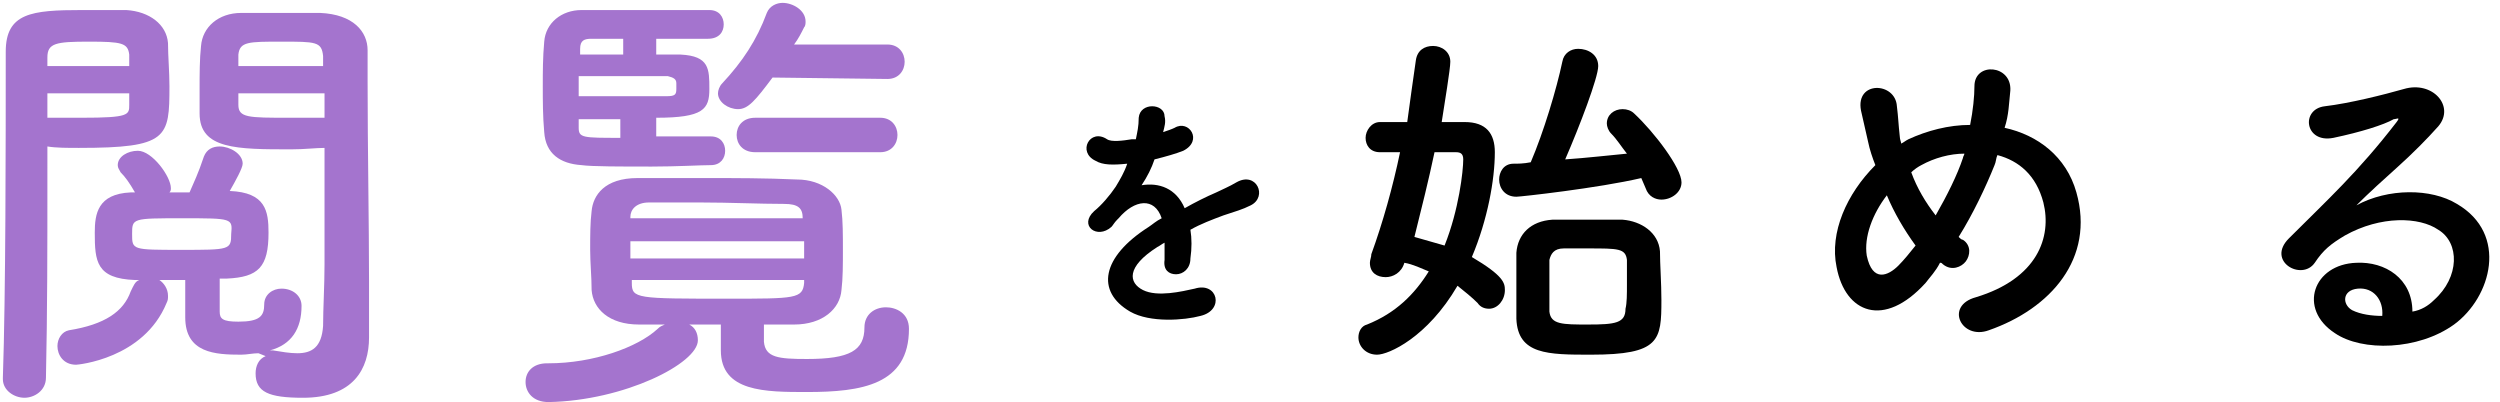
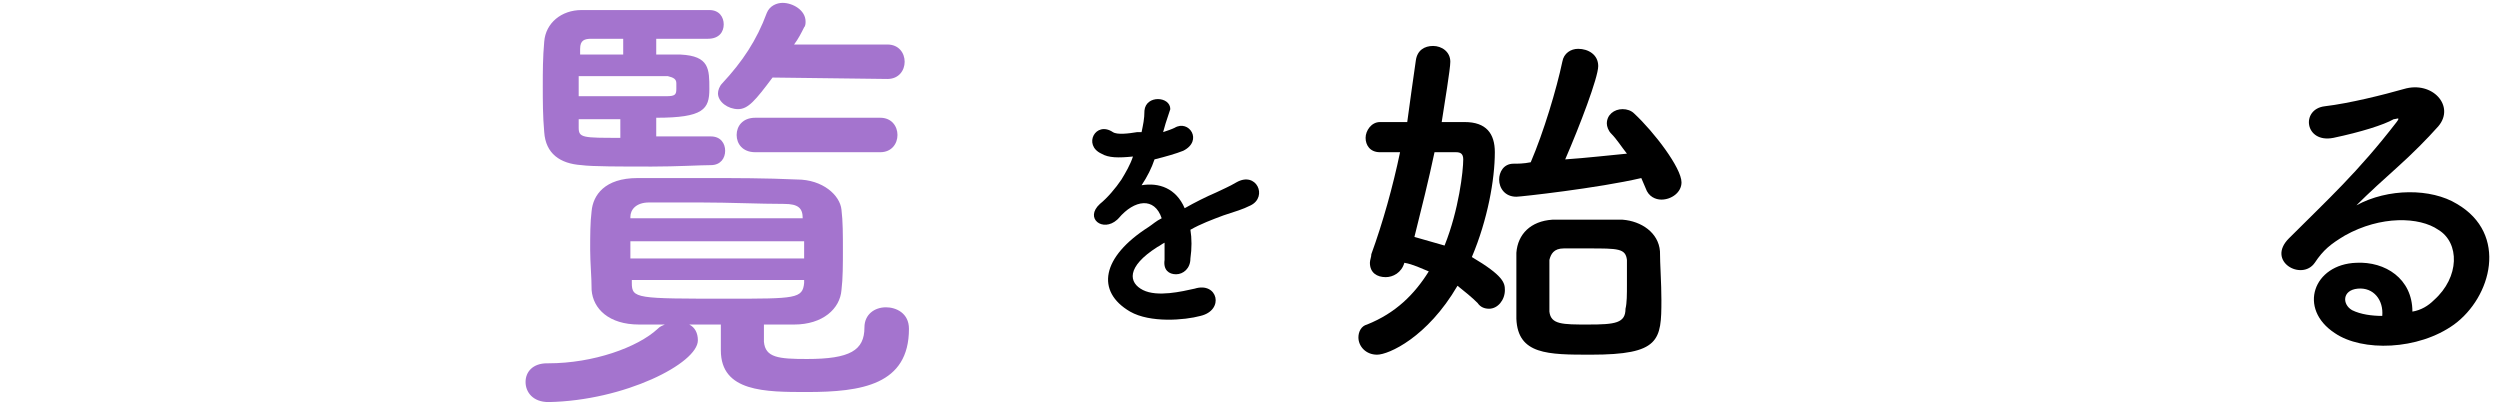
<svg xmlns="http://www.w3.org/2000/svg" version="1.1" id="レイヤー_1" x="0px" y="0px" viewBox="0 0 174.1 28" style="enable-background:new 0 0 174.1 28;" xml:space="preserve">
  <style type="text/css">
	.st0{fill:#A474CE;}
</style>
  <g>
-     <path class="st0" d="M3.3,13.2c0,3.6,0,8.6-0.1,13.1c0,0.9-0.8,1.4-1.5,1.4c-0.7,0-1.5-0.5-1.5-1.3c0,0,0,0,0-0.1   C0.4,20.5,0.4,9.9,0.4,3.6c0-2.7,1.8-2.9,5.3-2.9c1.2,0,2.5,0,3.1,0c1.6,0.1,2.8,1,2.9,2.3c0,0.9,0.1,2,0.1,3   c0,3.6-0.1,4.3-6.3,4.3c-0.8,0-1.6,0-2.2-0.1C3.3,11.1,3.3,12,3.3,13.2z M3.3,6.5v1.7c0.5,0,1.4,0,2.4,0c3.3,0,3.3-0.2,3.3-0.9   c0-0.2,0-0.5,0-0.8H3.3z M9,4.6C9,4.3,9,4,9,3.8C8.9,3,8.5,2.9,6.2,2.9C3.9,2.9,3.3,3,3.3,4v0.6H9z M18,24.6   c-0.4,0-0.8,0.1-1.2,0.1c-1.8,0-3.9-0.1-3.9-2.6c0-0.5,0-1.6,0-2.6c-0.6,0-1.2,0-1.8,0c0.3,0.2,0.6,0.6,0.6,1.1   c0,0.2,0,0.3-0.1,0.5c-1.6,3.9-6.2,4.3-6.3,4.3c-0.9,0-1.3-0.7-1.3-1.3c0-0.5,0.3-1,0.8-1.1c2.5-0.4,3.8-1.3,4.3-2.7   c0.2-0.4,0.3-0.7,0.6-0.8H9.4c-2.7-0.1-2.8-1.3-2.8-3.3c0-1.3,0.2-2.7,2.5-2.8h0.3c-0.4-0.7-0.7-1.1-1-1.4   c-0.1-0.2-0.2-0.3-0.2-0.5c0-0.6,0.7-1,1.4-1c1,0,2.3,1.8,2.3,2.6c0,0.1,0,0.2-0.1,0.3h1.4c0.3-0.7,0.6-1.3,1-2.5   c0.2-0.5,0.6-0.7,1.1-0.7c0.7,0,1.6,0.5,1.6,1.2c0,0.3-0.5,1.2-0.9,1.9c2.5,0.1,2.7,1.4,2.7,2.9c0,2.4-0.7,3.1-2.9,3.2h-0.5v2.3   c0,0.5,0.2,0.7,1.3,0.7c1.5,0,1.8-0.4,1.8-1.2c0-0.7,0.6-1.1,1.2-1.1c0.8,0,1.4,0.5,1.4,1.2c0,1.6-0.7,2.7-2.2,3.1c0,0,0.1,0,0.2,0   c0.6,0.1,1.2,0.2,1.7,0.2c1,0,1.7-0.4,1.8-1.9c0-1.2,0.1-2.8,0.1-4.3c0-2.4,0-4.9,0-6.9c0-0.4,0-0.9,0-1.2c-0.6,0-1.4,0.1-2.3,0.1   c-3.8,0-6.4,0-6.4-2.5c0-0.5,0-1.1,0-1.7c0-1,0-2.1,0.1-3c0.1-1.3,1.2-2.3,2.8-2.3c0.6,0,1.9,0,3.2,0c0.9,0,1.8,0,2.3,0   c2.3,0.1,3.3,1.3,3.3,2.6c0,0.7,0,1.5,0,2.2c0,4.6,0.1,9.9,0.1,13.9c0,1.5,0,2.8,0,3.9c0,2.2-1.1,4.2-4.6,4.2   c-2.4,0-3.3-0.4-3.3-1.7c0-0.5,0.2-1,0.7-1.2L18,24.6z M12.7,15.2c-3.5,0-3.5,0-3.5,1.1c0,1.1,0,1.1,3.4,1.1c3.4,0,3.5,0,3.5-1.1   C16.2,15.2,16.2,15.2,12.7,15.2z M22.5,4.6c0-0.2,0-0.5,0-0.7c-0.1-1-0.5-1-2.9-1c-2.3,0-2.9,0-3,0.9c0,0.2,0,0.5,0,0.8H22.5z    M22.6,6.5h-6c0,0.3,0,0.5,0,0.8c0,0.9,0.7,0.9,3.5,0.9c1,0,2.1,0,2.5,0V6.5z" />
    <path class="st0" d="M50.4,22.6c-0.8,0-1.6,0-2.4,0c0.4,0.2,0.6,0.6,0.6,1.1c0,1.6-5.1,4.2-10.4,4.3c-1.1,0-1.6-0.7-1.6-1.4   c0-0.7,0.5-1.3,1.5-1.3h0c0,0,0.1,0,0.1,0c3.1,0,6.2-1.1,7.6-2.4c0.2-0.2,0.3-0.2,0.5-0.3c-0.6,0-1.2,0-1.8,0   c-2.1,0-3.2-1.1-3.3-2.4c0-0.9-0.1-1.9-0.1-2.8c0-1,0-1.9,0.1-2.7c0.1-1.1,0.9-2.3,3.2-2.3c1.6,0,3.2,0,4.8,0c2,0,4.1,0,6.3,0.1   c1.8,0,3,1.1,3.1,2.1c0.1,0.8,0.1,1.8,0.1,2.8c0,1,0,2-0.1,2.8c-0.1,1.3-1.3,2.4-3.3,2.4c-0.7,0-1.4,0-2.1,0c0,0.4,0,0.8,0,1.2   c0.1,1.1,1,1.2,3,1.2c3,0,4-0.6,4-2.2c0-0.9,0.7-1.4,1.5-1.4c0.7,0,1.6,0.4,1.6,1.5c0,3.9-3.3,4.4-7.1,4.4c-2.9,0-6,0-6-2.9V22.6z    M49.5,9.5c0.7,0,1,0.5,1,1c0,0.5-0.3,1-1,1c-0.7,0-2.4,0.1-4.1,0.1c-2.1,0-4.2,0-4.9-0.1c-1.5-0.1-2.5-0.8-2.6-2.3   c-0.1-1.1-0.1-2.2-0.1-3.2s0-2,0.1-3.1c0.1-1.3,1.2-2.2,2.6-2.2c1.1,0,4.1,0,6.3,0c1.1,0,2.1,0,2.6,0c0.7,0,1,0.5,1,1   c0,0.5-0.3,1-1.1,1h-3.6v1.1c0.7,0,1.3,0,1.7,0c2,0.1,2,1,2,2.4s-0.4,2-3.7,2v1.3C47.3,9.5,48.8,9.5,49.5,9.5L49.5,9.5z M47.1,5.8   c0-0.3-0.2-0.4-0.6-0.5c0,0,0,0-6.2,0v1.4c1.6,0,5,0,6.1,0c0.6,0,0.7-0.1,0.7-0.5V5.8z M43.3,2.7h-2.1c-0.5,0-0.8,0.1-0.8,0.7   l0,0.4h3V2.7z M43.3,8.3c-1.1,0-2.2,0-3,0l0,0.6c0,0.7,0.3,0.7,2.9,0.7V8.3z M56,16.8H43.9V18H56V16.8z M55.9,15.2   c0-0.7-0.3-1-1.3-1c-1.7,0-3.8-0.1-5.8-0.1c-1.2,0-2.5,0-3.6,0c-0.9,0-1.3,0.5-1.3,1v0.1L55.9,15.2L55.9,15.2z M56,19.5h-12v0.2   c0,1.1,0.3,1.1,6.7,1.1c4.7,0,5.2,0,5.3-1.1L56,19.5z M53.8,5.4c-1.2,1.6-1.7,2.2-2.4,2.2c-0.7,0-1.4-0.5-1.4-1.1   c0-0.2,0.1-0.5,0.3-0.7c1.4-1.5,2.4-3,3.1-4.9c0.2-0.5,0.7-0.7,1.1-0.7c0.7,0,1.6,0.5,1.6,1.3c0,0.1,0,0.3-0.1,0.4   c-0.2,0.4-0.4,0.8-0.7,1.2l6.5,0c0.8,0,1.2,0.6,1.2,1.2c0,0.6-0.4,1.2-1.2,1.2L53.8,5.4z M52.6,10.6c-0.9,0-1.3-0.6-1.3-1.2   c0-0.6,0.4-1.2,1.3-1.2h8.7c0.8,0,1.2,0.6,1.2,1.2c0,0.6-0.4,1.2-1.2,1.2H52.6z" />
-     <path d="M81,9.2c0.3-0.1,0.6-0.2,0.8-0.3c1-0.6,2,0.9,0.6,1.6c-0.5,0.2-1.2,0.4-2,0.6c-0.2,0.6-0.5,1.2-0.9,1.8   c1.2-0.2,2.4,0.2,3,1.6c0.7-0.4,1.5-0.8,2.2-1.1c0.4-0.2,0.9-0.4,1.4-0.7c1.4-0.8,2.2,1,1,1.6c-0.6,0.3-1,0.4-1.9,0.7   c-0.8,0.3-1.6,0.6-2.3,1c0.1,0.6,0.1,1.3,0,2c0,0.7-0.5,1.1-1,1.1c-0.5,0-0.9-0.3-0.8-1c0-0.4,0-0.8,0-1.2   c-0.2,0.1-0.3,0.2-0.5,0.3c-2.2,1.4-2,2.5-1,3c1,0.5,2.7,0.1,3.6-0.1c1.6-0.5,2.1,1.5,0.4,1.9c-1.1,0.3-3.5,0.5-4.9-0.3   c-2.4-1.4-2-3.8,1.3-5.9c0.3-0.2,0.5-0.4,0.9-0.6c-0.5-1.5-1.9-1.3-3,0c0,0-0.1,0.1-0.1,0.1c-0.2,0.2-0.3,0.4-0.4,0.5   c-1,0.9-2.3-0.1-1.2-1.1c0.5-0.4,1.1-1.1,1.5-1.7c0.3-0.5,0.6-1,0.8-1.6c-1,0.1-1.7,0.1-2.2-0.2c-1.3-0.6-0.4-2.3,0.8-1.5   c0.3,0.2,1.1,0.1,1.7,0c0.1,0,0.2,0,0.3,0c0.1-0.5,0.2-0.9,0.2-1.5c0.1-1.1,1.8-1,1.8-0.1C81.2,8.5,81.1,8.8,81,9.2L81,9.2z" />
+     <path d="M81,9.2c0.3-0.1,0.6-0.2,0.8-0.3c1-0.6,2,0.9,0.6,1.6c-0.5,0.2-1.2,0.4-2,0.6c-0.2,0.6-0.5,1.2-0.9,1.8   c1.2-0.2,2.4,0.2,3,1.6c0.7-0.4,1.5-0.8,2.2-1.1c0.4-0.2,0.9-0.4,1.4-0.7c1.4-0.8,2.2,1,1,1.6c-0.6,0.3-1,0.4-1.9,0.7   c-0.8,0.3-1.6,0.6-2.3,1c0.1,0.6,0.1,1.3,0,2c0,0.7-0.5,1.1-1,1.1c-0.5,0-0.9-0.3-0.8-1c0-0.4,0-0.8,0-1.2   c-0.2,0.1-0.3,0.2-0.5,0.3c-2.2,1.4-2,2.5-1,3c1,0.5,2.7,0.1,3.6-0.1c1.6-0.5,2.1,1.5,0.4,1.9c-1.1,0.3-3.5,0.5-4.9-0.3   c-2.4-1.4-2-3.8,1.3-5.9c0.3-0.2,0.5-0.4,0.9-0.6c-0.5-1.5-1.9-1.3-3,0c0,0-0.1,0.1-0.1,0.1c-1,0.9-2.3-0.1-1.2-1.1c0.5-0.4,1.1-1.1,1.5-1.7c0.3-0.5,0.6-1,0.8-1.6c-1,0.1-1.7,0.1-2.2-0.2c-1.3-0.6-0.4-2.3,0.8-1.5   c0.3,0.2,1.1,0.1,1.7,0c0.1,0,0.2,0,0.3,0c0.1-0.5,0.2-0.9,0.2-1.5c0.1-1.1,1.8-1,1.8-0.1C81.2,8.5,81.1,8.8,81,9.2L81,9.2z" />
    <path d="M102,8.5c1.5,0,2.1,0.8,2.1,2.1c0,1.9-0.5,4.7-1.6,7.3c2.2,1.3,2.3,1.8,2.3,2.3c0,0.7-0.5,1.3-1.1,1.3   c-0.3,0-0.6-0.1-0.8-0.4c-0.4-0.4-0.9-0.8-1.4-1.2c-2.1,3.6-4.8,4.8-5.6,4.8c-0.8,0-1.3-0.6-1.3-1.2c0-0.4,0.2-0.8,0.6-0.9   c2-0.8,3.3-2.1,4.3-3.7c-0.5-0.2-1.1-0.5-1.7-0.6c-0.2,0.7-0.8,1-1.3,1c-0.6,0-1.1-0.3-1.1-1c0-0.2,0.1-0.4,0.1-0.6   c0.8-2.2,1.5-4.7,2-7.1c-0.5,0-1,0-1.4,0c0,0,0,0,0,0c-0.7,0-1-0.5-1-1c0-0.5,0.4-1.1,1-1.1c0.6,0,1.2,0,1.9,0   c0.2-1.5,0.4-2.9,0.6-4.3c0.1-0.7,0.6-1,1.2-1c0.6,0,1.2,0.4,1.2,1.1c0,0.5-0.4,2.9-0.6,4.2H102z M99.9,10.6   c-0.4,1.9-0.9,3.9-1.4,5.9c0.7,0.2,1.4,0.4,2.1,0.6c1-2.5,1.3-5.2,1.3-6c0-0.4-0.2-0.5-0.5-0.5H99.9z M105.6,13.7   c-0.8,0-1.2-0.6-1.2-1.2c0-0.5,0.3-1.1,1-1.1c0.3,0,0.7,0,1.2-0.1c0.9-2.1,1.8-5.1,2.2-7c0.1-0.6,0.6-0.9,1.1-0.9   c0.7,0,1.4,0.4,1.4,1.2c0,0.8-1.3,4.2-2.3,6.5c1.5-0.1,3.2-0.3,4.3-0.4c-0.4-0.5-0.7-1-1.1-1.4c-0.2-0.2-0.3-0.5-0.3-0.7   c0-0.6,0.5-1,1.1-1c0.3,0,0.6,0.1,0.8,0.3c1.4,1.3,3.3,3.8,3.3,4.8c0,0.7-0.7,1.2-1.4,1.2c-0.4,0-0.9-0.2-1.1-0.8   c-0.1-0.2-0.2-0.5-0.3-0.7C111.3,13.1,105.9,13.7,105.6,13.7z M110.8,24.7c-3,0-5.1,0-5.2-2.5c0-0.5,0-1.1,0-1.8c0-1,0-2,0-2.8   c0.1-1.3,1-2.2,2.5-2.3c0.7,0,1.5,0,2.3,0c0.9,0,1.8,0,2.6,0c1.3,0.1,2.5,0.9,2.6,2.2c0,0.9,0.1,2.2,0.1,3.4   C115.7,23.7,115.6,24.7,110.8,24.7z M113.3,19.8c0-0.6,0-1.3,0-1.7c-0.1-0.8-0.6-0.8-2.7-0.8c-0.6,0-1.2,0-1.7,0   c-0.7,0-0.9,0.4-1,0.8c0,0.4,0,1.1,0,1.8s0,1.3,0,1.8c0.1,0.9,0.9,0.9,2.7,0.9c1.9,0,2.6-0.1,2.6-1.1   C113.3,21.1,113.3,20.5,113.3,19.8z" />
-     <path d="M134.1,19.7c-2.9,3.2-5.6,2.1-6.2-1.1c-0.5-2.4,0.7-5.1,2.7-7.1c-0.2-0.5-0.4-1.1-0.5-1.6c-0.1-0.5-0.4-1.7-0.5-2.2   c-0.4-2.1,2.4-2,2.5-0.3c0.1,0.8,0.1,1.2,0.2,2.1c0,0.2,0.1,0.4,0.1,0.5c0.2-0.1,0.3-0.2,0.5-0.3c1.3-0.6,2.8-1,4.3-1   c0.2-1,0.3-2,0.3-2.7c0-1.7,2.6-1.5,2.5,0.3c-0.1,0.9-0.1,1.7-0.4,2.6c2.3,0.5,4.3,2,5,4.5c1.3,4.6-1.8,8.1-6.1,9.6   c-1.9,0.7-3.1-1.7-0.9-2.3c4.3-1.3,5.3-4.2,4.7-6.6c-0.5-1.9-1.7-2.9-3.2-3.3c-0.1,0.2-0.1,0.5-0.2,0.7c-0.6,1.5-1.5,3.4-2.5,5   c0.1,0.1,0.2,0.2,0.3,0.2c0.6,0.4,0.5,1.1,0.2,1.5s-1,0.7-1.6,0.2c-0.1-0.1-0.1-0.1-0.2-0.1C134.8,18.9,134.4,19.3,134.1,19.7z    M131.4,13.6c-1,1.3-1.6,2.9-1.4,4.2c0.4,1.9,1.5,1.4,2.2,0.7c0.4-0.4,0.8-0.9,1.2-1.4C132.6,16,131.9,14.8,131.4,13.6z    M133.8,11.5c-0.2,0.1-0.5,0.3-0.7,0.5c0.4,1.1,1,2.1,1.7,3c0.8-1.4,1.5-2.8,1.9-4c0-0.1,0.1-0.2,0.1-0.3   C135.8,10.7,134.7,11,133.8,11.5z" />
    <path d="M169.5,20.9c1.8-1.6,1.8-4,0.3-4.9c-1.3-0.9-4-1-6.5,0.4c-1,0.6-1.5,1-2.1,1.9c-0.9,1.3-3.4-0.1-1.8-1.7   c2.7-2.7,4.8-4.6,7.5-8.1c0.3-0.4,0-0.2-0.2-0.2c-0.7,0.4-2.3,0.9-4.2,1.3c-2,0.4-2.3-2-0.6-2.2c1.7-0.2,4.1-0.8,5.5-1.2   c2-0.6,3.6,1.2,2.4,2.6c-0.8,0.9-1.8,1.9-2.8,2.8c-1,0.9-2,1.8-2.9,2.7c2.2-1.2,5.2-1.2,7-0.1c3.6,2.1,2.4,6.5-0.2,8.4   c-2.5,1.8-6.4,1.9-8.3,0.6c-2.6-1.7-1.5-4.8,1.5-4.9c2-0.1,3.9,1.1,3.9,3.4C168.6,21.6,169.1,21.3,169.5,20.9z M164.2,20.1   c-1.1,0.1-1.1,1.1-0.4,1.5c0.6,0.3,1.4,0.4,2.1,0.4C166,20.9,165.3,20,164.2,20.1z" />
  </g>
</svg>